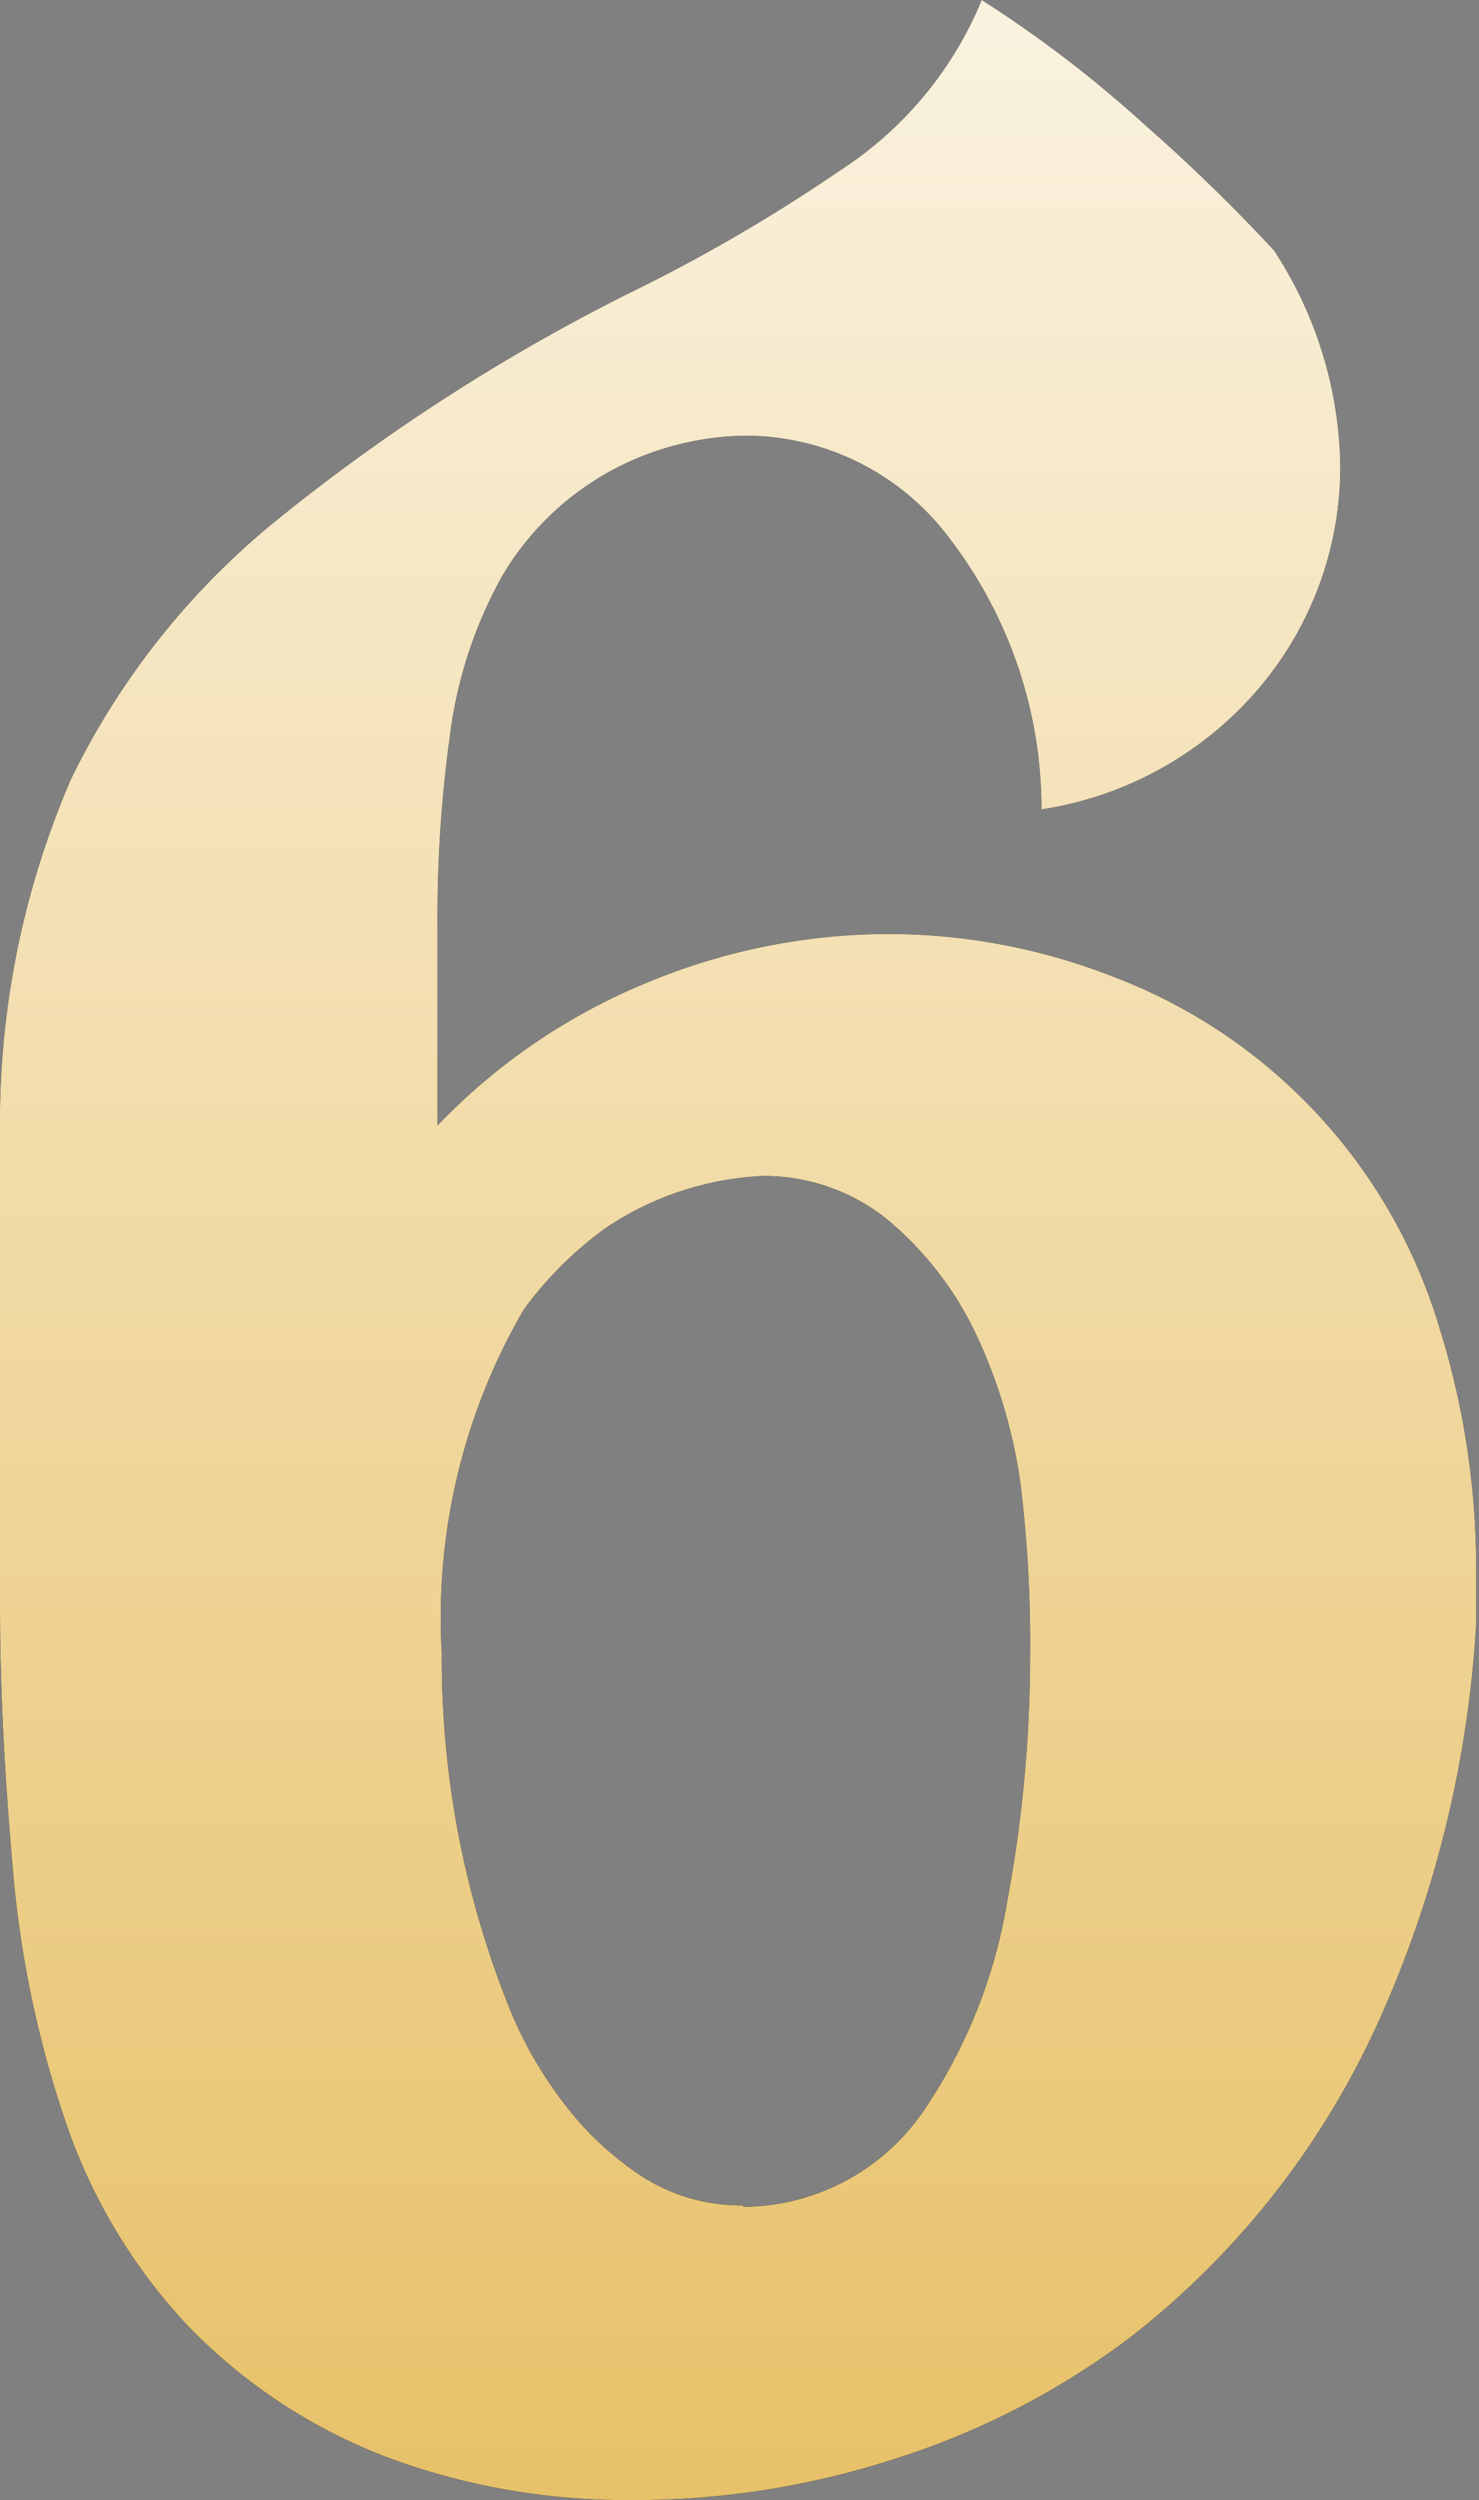
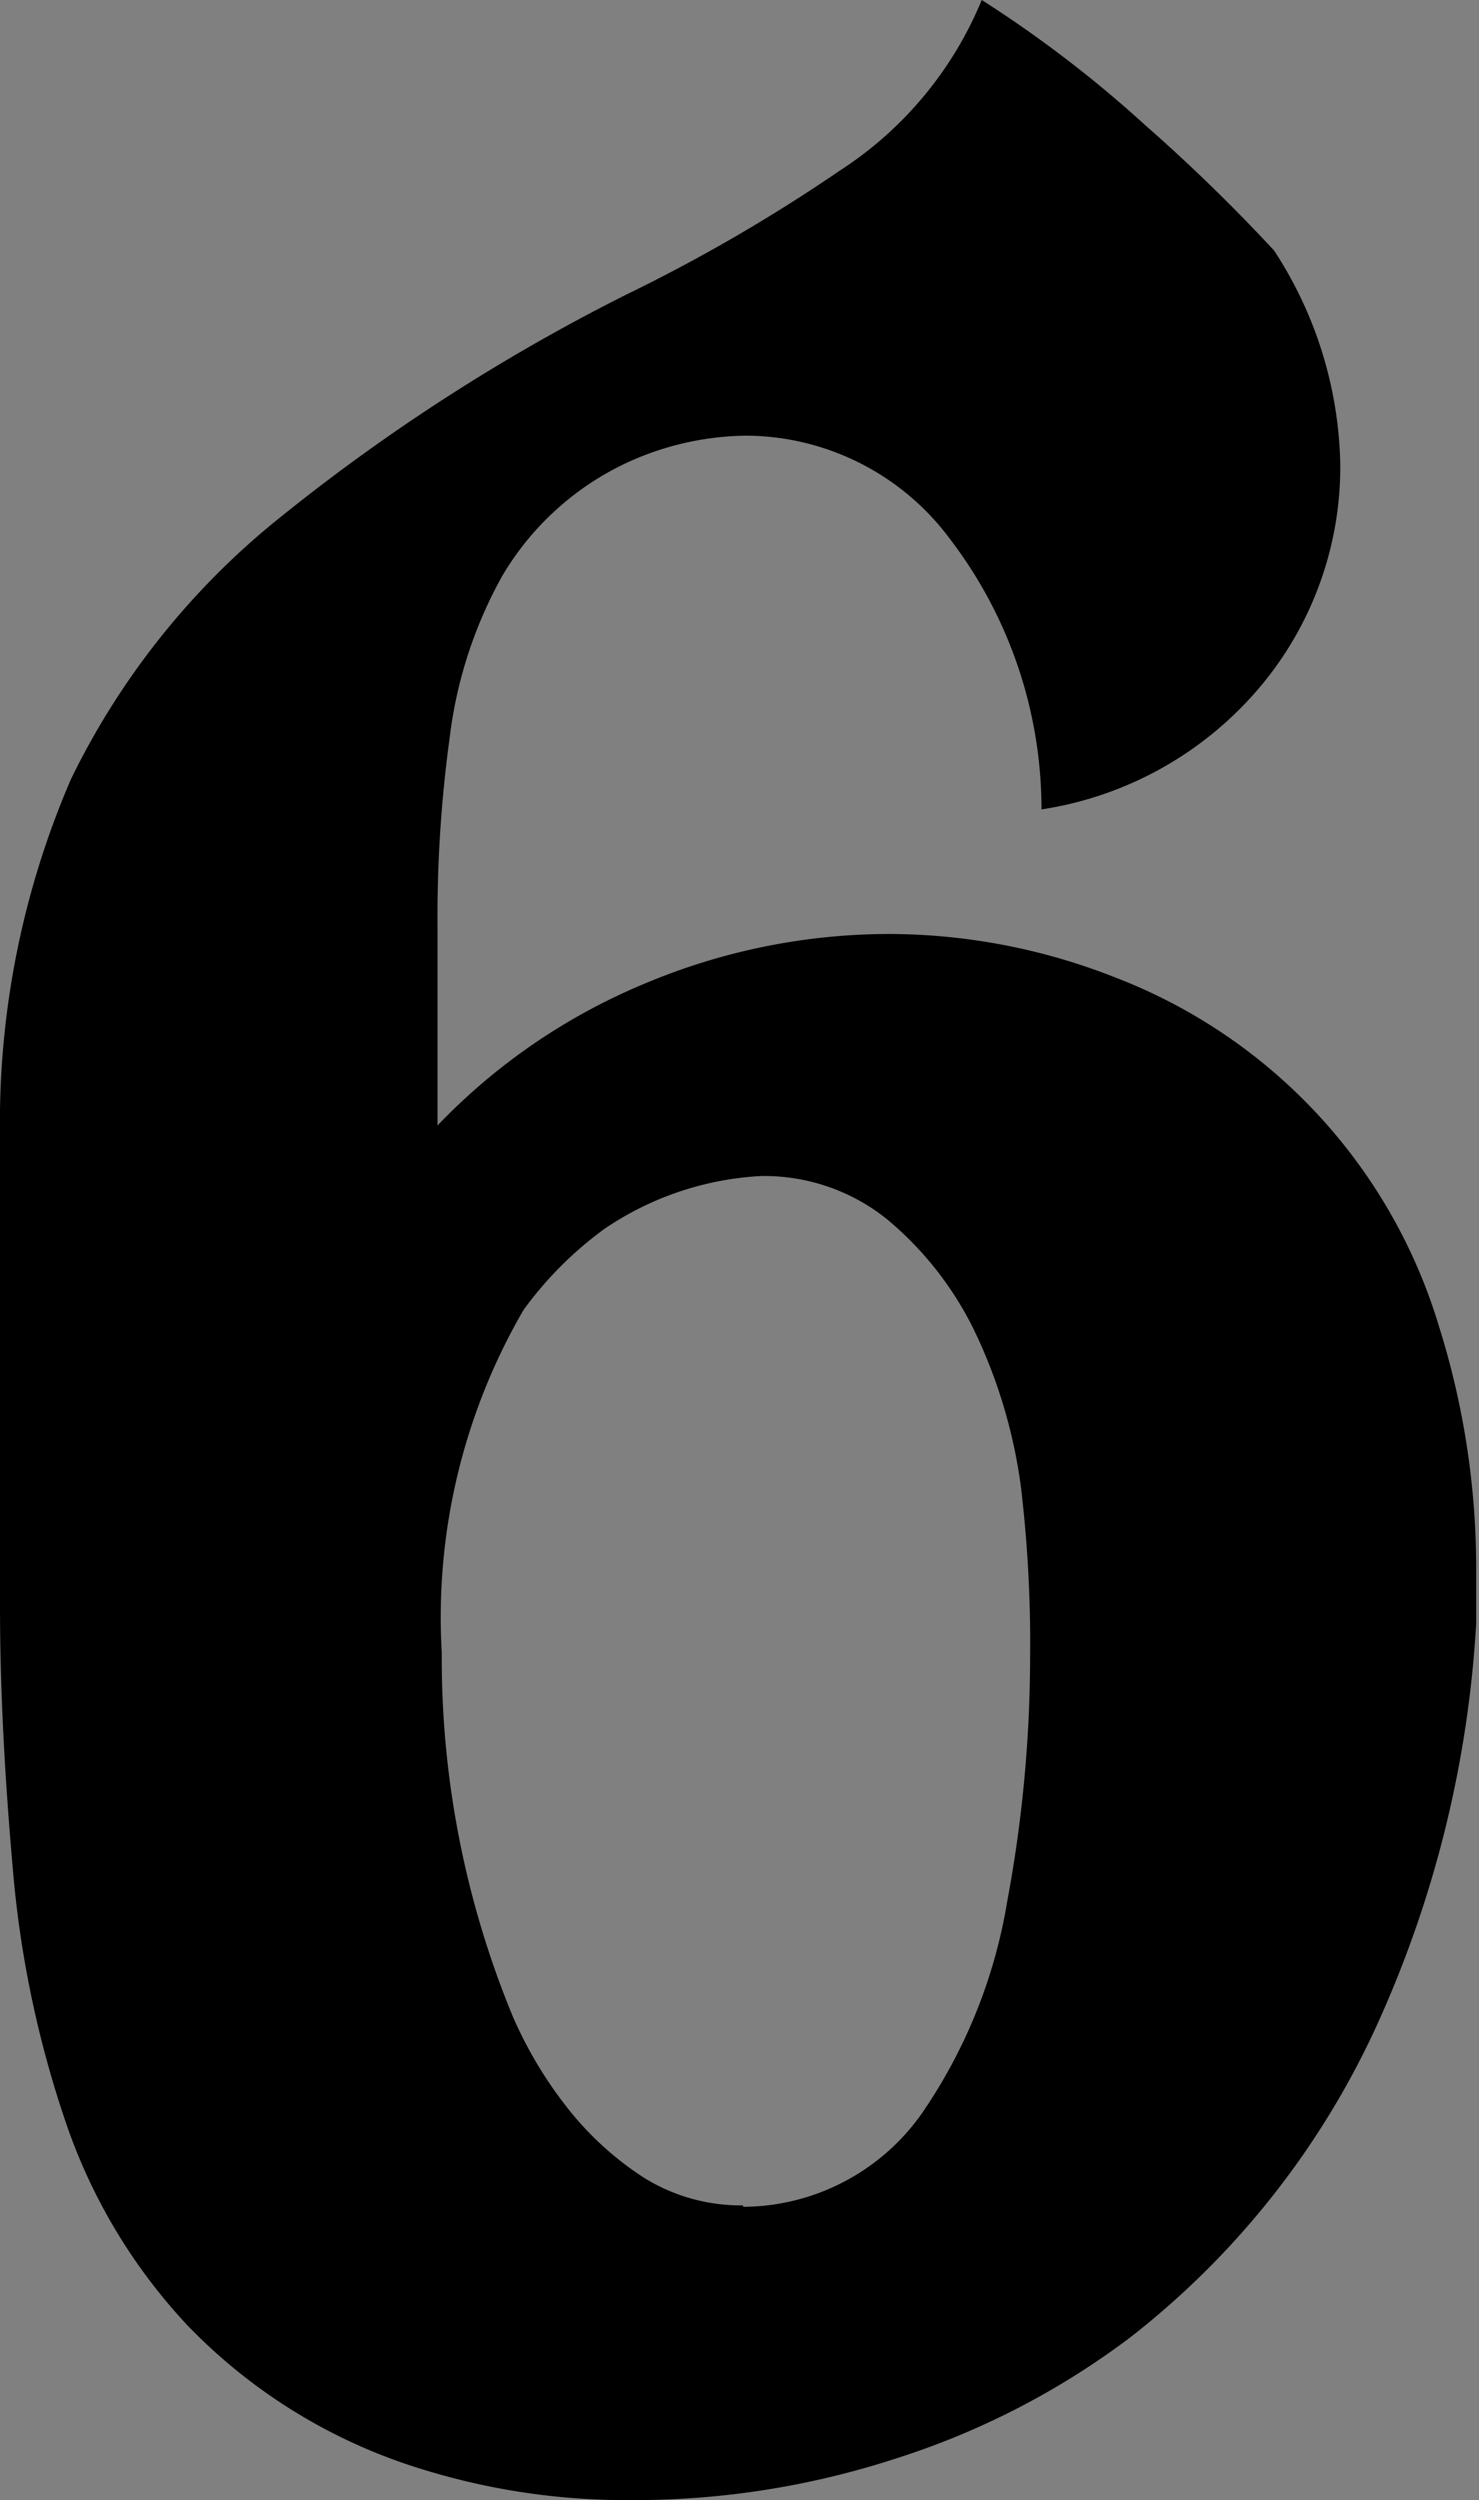
<svg xmlns="http://www.w3.org/2000/svg" id="Layer_1" data-name="Layer 1" viewBox="0 0 20.79 35.12">
  <rect x="0" y="0" width="20.79" height="35.12" fill="#808080" stroke="none" />
  <defs>
    <style>.cls-1{fill:url(#New_Gradient_Swatch_2);}</style>
    <linearGradient id="New_Gradient_Swatch_2" x1="629.4" y1="-9.26" x2="629.4" y2="37.54" gradientTransform="translate(-619)" gradientUnits="userSpaceOnUse">
      <stop offset="0" stop-color="#fff" />
      <stop offset="1" stop-color="#e6be61" />
    </linearGradient>
  </defs>
  <path d="M8.85,35.12a9.7,9.7,0,0,1-3-.46,7.7,7.7,0,0,1-3.22-2A7.88,7.88,0,0,1,.91,29.77a14.87,14.87,0,0,1-.73-3.52C.07,25,0,23.78,0,22.54l0-4.41,0-2.19a12.15,12.15,0,0,1,1-5A10.73,10.73,0,0,1,3.8,7.38a27.18,27.18,0,0,1,5-3.24,23.6,23.6,0,0,0,3-1.74,5.22,5.22,0,0,0,2-2.4A16.89,16.89,0,0,1,16.1,1.76a24.51,24.51,0,0,1,1.81,1.76,5.67,5.67,0,0,1,.93,3,4.8,4.8,0,0,1-1.12,3.12,5,5,0,0,1-3.08,1.73,6.25,6.25,0,0,0-1.28-3.79,3.59,3.59,0,0,0-2.87-1.46,4.1,4.1,0,0,0-1.72.4A4,4,0,0,0,7.06,8.09a6.19,6.19,0,0,0-.74,2.28A18.52,18.52,0,0,0,6.15,13c0,.49,0,1,0,1.45s0,.92,0,1.36a8.59,8.59,0,0,1,2.93-2,8.87,8.87,0,0,1,3.43-.69,8.7,8.7,0,0,1,3.19.62,7.59,7.59,0,0,1,4.53,4.9,11.32,11.32,0,0,1,.52,3.46l0,.71a15.77,15.77,0,0,1-1.36,5.56,11.74,11.74,0,0,1-3.51,4.47,11,11,0,0,1-3.3,1.7A11.87,11.87,0,0,1,8.85,35.12ZM10.45,31a3.09,3.09,0,0,0,2.5-1.3,7.36,7.36,0,0,0,1.21-3,18.8,18.8,0,0,0,.32-3.43,18.48,18.48,0,0,0-.13-2.39,7.28,7.28,0,0,0-.65-2.18,4.72,4.72,0,0,0-1.24-1.58,2.76,2.76,0,0,0-1.76-.6,4.32,4.32,0,0,0-2.2.74A5.16,5.16,0,0,0,7.36,18.4a8.59,8.59,0,0,0-1.15,4.82,13.15,13.15,0,0,0,1,5.11,5.82,5.82,0,0,0,.75,1.26,4.41,4.41,0,0,0,1.09,1,2.58,2.58,0,0,0,1.39.39Z" />
-   <path class="cls-1" d="M8.85,35.12a9.7,9.7,0,0,1-3-.46,7.7,7.7,0,0,1-3.22-2A7.88,7.88,0,0,1,.91,29.77a14.87,14.87,0,0,1-.73-3.52C.07,25,0,23.78,0,22.54l0-4.41,0-2.19a12.15,12.15,0,0,1,1-5A10.73,10.73,0,0,1,3.8,7.38a27.18,27.18,0,0,1,5-3.24,23.6,23.6,0,0,0,3-1.74,5.22,5.22,0,0,0,2-2.4A16.89,16.89,0,0,1,16.1,1.76a24.51,24.51,0,0,1,1.81,1.76,5.67,5.67,0,0,1,.93,3,4.8,4.8,0,0,1-1.12,3.12,5,5,0,0,1-3.08,1.73,6.25,6.25,0,0,0-1.28-3.79,3.59,3.59,0,0,0-2.87-1.46,4.1,4.1,0,0,0-1.72.4A4,4,0,0,0,7.06,8.09a6.19,6.19,0,0,0-.74,2.28A18.52,18.52,0,0,0,6.15,13c0,.49,0,1,0,1.45s0,.92,0,1.36a8.59,8.59,0,0,1,2.93-2,8.87,8.87,0,0,1,3.43-.69,8.7,8.7,0,0,1,3.19.62,7.59,7.59,0,0,1,4.53,4.9,11.32,11.32,0,0,1,.52,3.46l0,.71a15.77,15.77,0,0,1-1.36,5.56,11.74,11.74,0,0,1-3.51,4.47,11,11,0,0,1-3.3,1.7A11.87,11.87,0,0,1,8.85,35.12ZM10.45,31a3.09,3.09,0,0,0,2.5-1.3,7.36,7.36,0,0,0,1.21-3,18.8,18.8,0,0,0,.32-3.43,18.48,18.48,0,0,0-.13-2.39,7.28,7.28,0,0,0-.65-2.18,4.72,4.72,0,0,0-1.24-1.58,2.76,2.76,0,0,0-1.76-.6,4.32,4.32,0,0,0-2.2.74A5.16,5.16,0,0,0,7.36,18.4a8.59,8.59,0,0,0-1.15,4.82,13.15,13.15,0,0,0,1,5.11,5.82,5.82,0,0,0,.75,1.26,4.41,4.41,0,0,0,1.09,1,2.58,2.58,0,0,0,1.39.39Z" />
</svg>